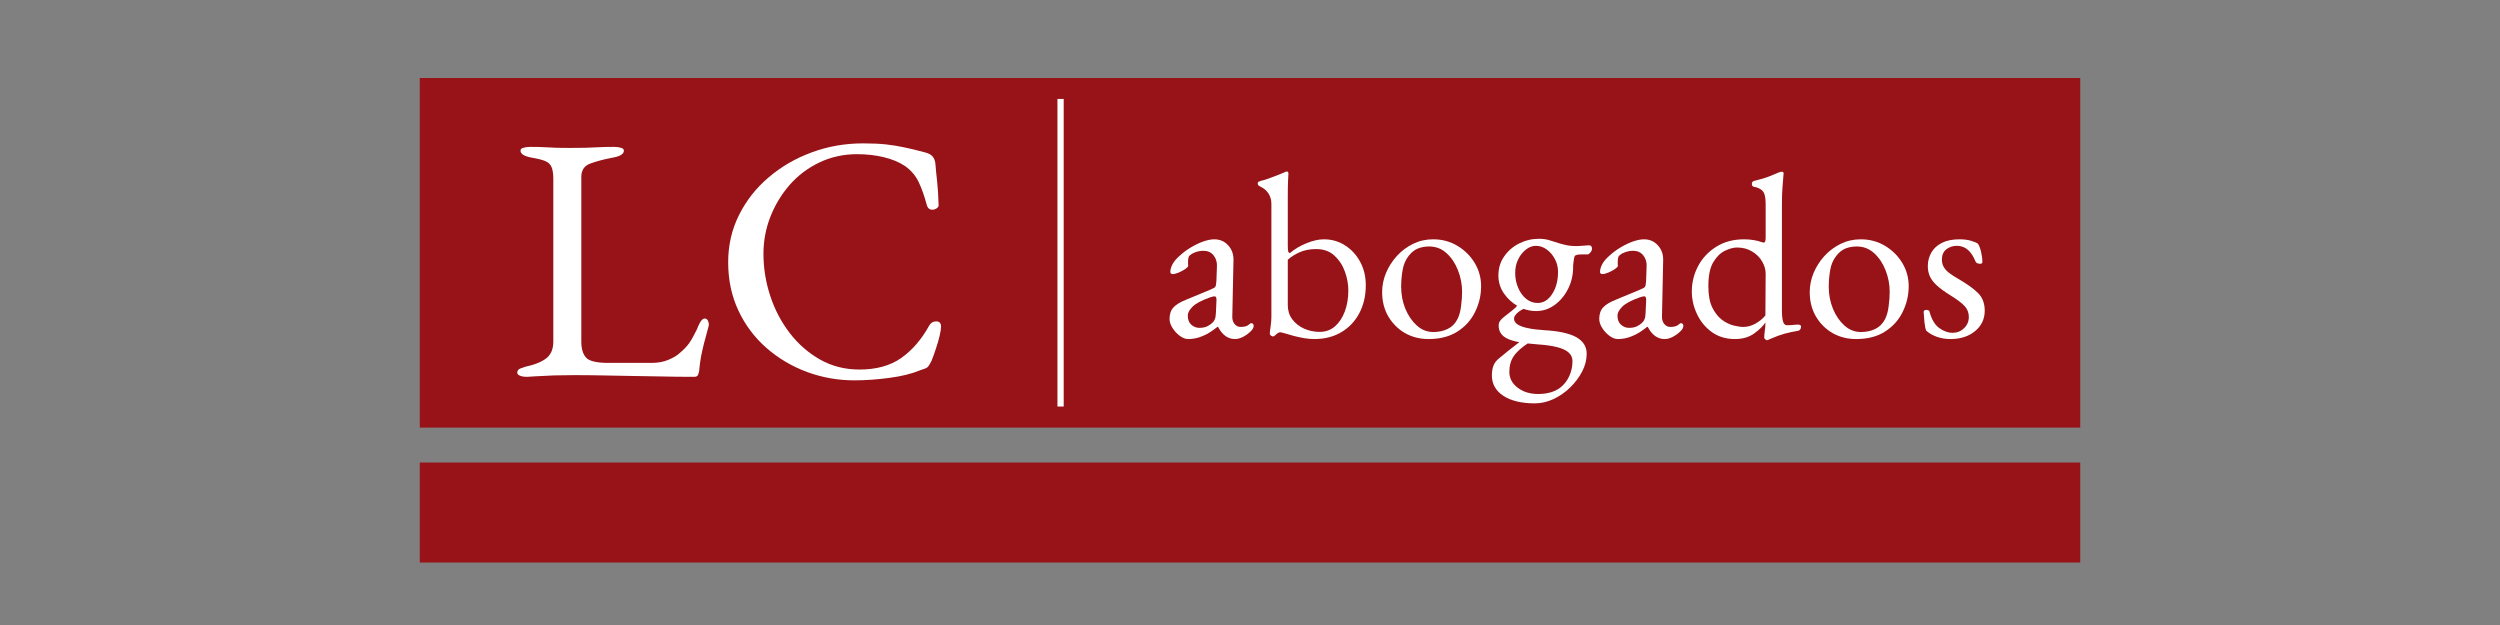
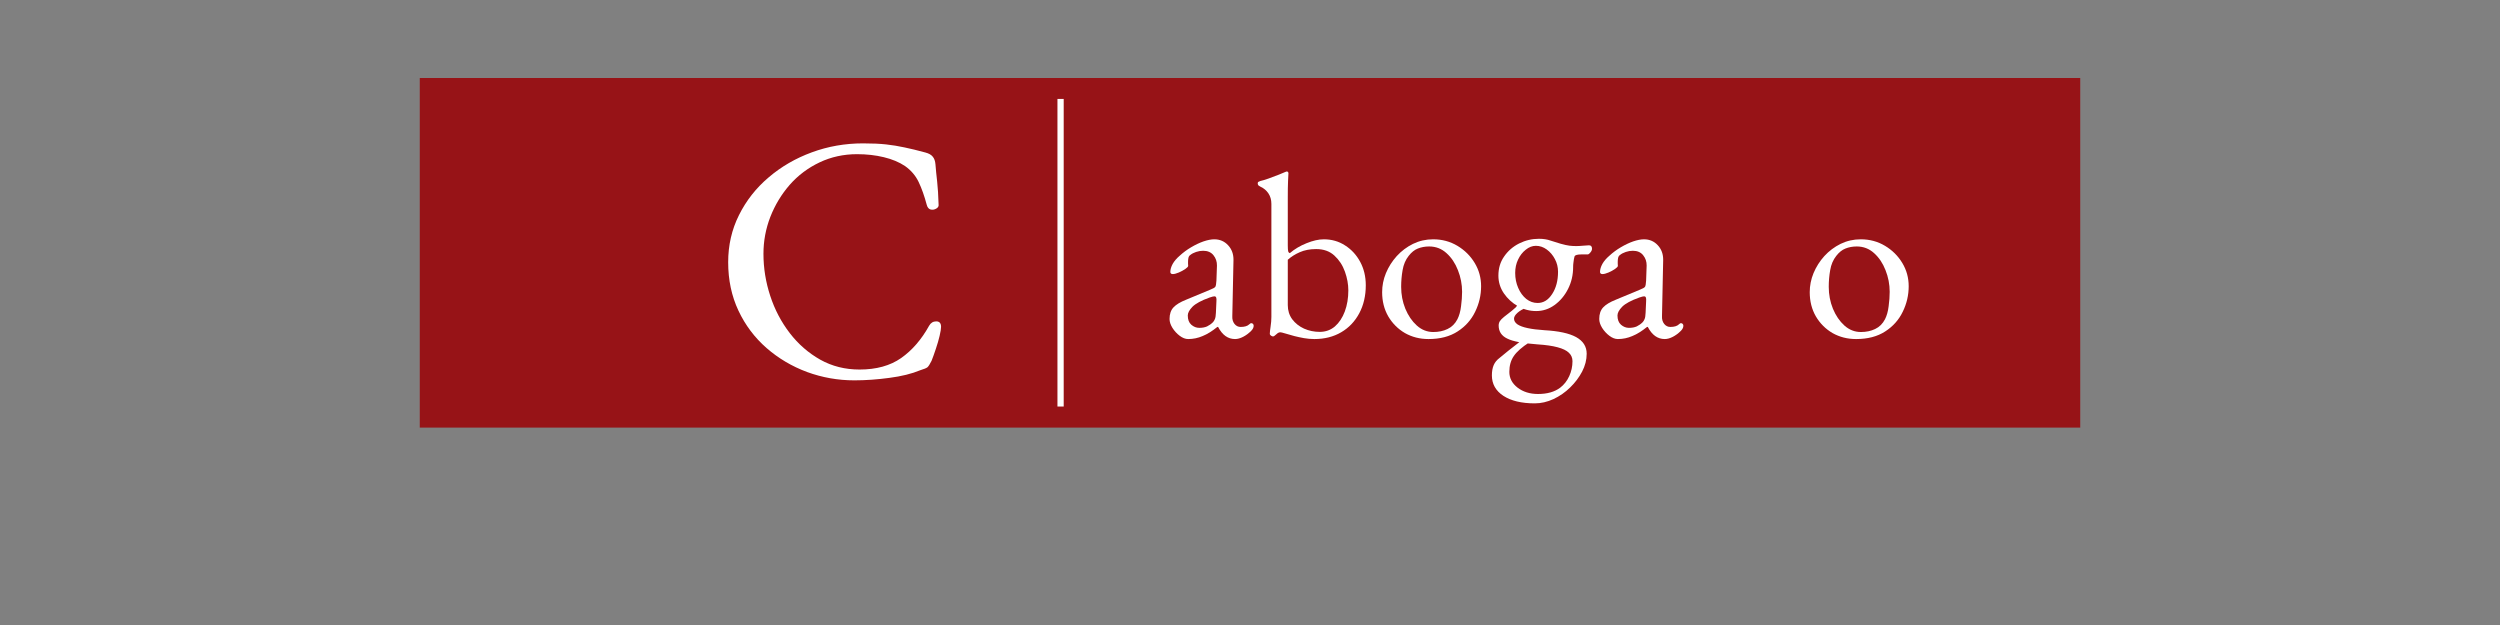
<svg xmlns="http://www.w3.org/2000/svg" width="400" viewBox="0 0 300 75" height="100" preserveAspectRatio="xMidYMid meet">
  <rect x="0" y="0" width="300" height="75" fill="#808080" stroke="none" />
  <defs>
    <g />
    <clipPath id="2b0e0430b3">
      <path d="M 50.371 9.359 L 249.629 9.359 L 249.629 51.309 L 50.371 51.309 Z M 50.371 9.359 " clip-rule="nonzero" />
    </clipPath>
    <clipPath id="e0b6002257">
-       <path d="M 50.371 55.5 L 249.629 55.5 L 249.629 67.5 L 50.371 67.5 Z M 50.371 55.5 " clip-rule="nonzero" />
-     </clipPath>
+       </clipPath>
  </defs>
  <g clip-path="url(#2b0e0430b3)">
    <path fill="#971317" d="M 50.371 9.359 L 249.629 9.359 L 249.629 51.309 L 50.371 51.309 Z M 50.371 9.359 " fill-opacity="1" fill-rule="nonzero" />
  </g>
  <g fill="#ffffff" fill-opacity="1">
    <g transform="translate(139.315, 40.295)">
      <g>
        <path d="M 3.266 0.391 C 2.93 0.391 2.594 0.258 2.25 0 C 1.906 -0.258 1.613 -0.578 1.375 -0.953 C 1.145 -1.328 1.031 -1.68 1.031 -2.016 C 1.031 -2.609 1.188 -3.07 1.5 -3.406 C 1.82 -3.75 2.328 -4.055 3.016 -4.328 L 5.875 -5.516 C 6.25 -5.66 6.469 -5.785 6.531 -5.891 C 6.594 -6.004 6.633 -6.25 6.656 -6.625 L 6.719 -8.422 C 6.727 -8.898 6.586 -9.316 6.297 -9.672 C 6.016 -10.023 5.602 -10.203 5.062 -10.203 C 4.781 -10.203 4.5 -10.156 4.219 -10.062 C 3.938 -9.969 3.707 -9.848 3.531 -9.703 C 3.414 -9.629 3.336 -9.516 3.297 -9.359 C 3.266 -9.211 3.25 -9.055 3.25 -8.891 C 3.25 -8.816 3.25 -8.734 3.25 -8.641 C 3.258 -8.547 3.266 -8.461 3.266 -8.391 C 3.266 -8.297 3.148 -8.172 2.922 -8.016 C 2.691 -7.859 2.43 -7.719 2.141 -7.594 C 1.848 -7.469 1.609 -7.406 1.422 -7.406 C 1.328 -7.406 1.254 -7.426 1.203 -7.469 C 1.148 -7.52 1.125 -7.582 1.125 -7.656 C 1.125 -7.957 1.219 -8.281 1.406 -8.625 C 1.602 -8.969 1.879 -9.289 2.234 -9.594 C 2.66 -9.988 3.125 -10.332 3.625 -10.625 C 4.133 -10.926 4.629 -11.16 5.109 -11.328 C 5.598 -11.492 6.031 -11.578 6.406 -11.578 C 7.07 -11.578 7.625 -11.336 8.062 -10.859 C 8.5 -10.391 8.711 -9.801 8.703 -9.094 L 8.562 -2.375 C 8.539 -1.988 8.629 -1.672 8.828 -1.422 C 9.023 -1.18 9.27 -1.062 9.562 -1.062 C 10.031 -1.062 10.375 -1.164 10.594 -1.375 C 10.688 -1.469 10.766 -1.516 10.828 -1.516 C 10.922 -1.516 10.992 -1.484 11.047 -1.422 C 11.098 -1.367 11.125 -1.297 11.125 -1.203 C 11.125 -0.992 11.023 -0.789 10.828 -0.594 C 10.523 -0.289 10.203 -0.051 9.859 0.125 C 9.516 0.301 9.191 0.391 8.891 0.391 C 8.035 0.391 7.359 -0.094 6.859 -1.062 L 6.766 -1.062 C 6.148 -0.562 5.562 -0.195 5 0.031 C 4.445 0.27 3.867 0.391 3.266 0.391 Z M 4.594 -0.953 C 4.957 -0.953 5.27 -1.008 5.531 -1.125 C 5.789 -1.25 6.023 -1.414 6.234 -1.625 C 6.328 -1.719 6.406 -1.844 6.469 -2 C 6.539 -2.156 6.582 -2.41 6.594 -2.766 L 6.656 -4.141 C 6.676 -4.348 6.664 -4.5 6.625 -4.594 C 6.594 -4.688 6.52 -4.734 6.406 -4.734 C 6.363 -4.734 6.297 -4.723 6.203 -4.703 C 6.109 -4.68 5.988 -4.645 5.844 -4.594 C 4.852 -4.238 4.164 -3.867 3.781 -3.484 C 3.406 -3.098 3.219 -2.75 3.219 -2.438 C 3.219 -1.945 3.359 -1.578 3.641 -1.328 C 3.93 -1.078 4.25 -0.953 4.594 -0.953 Z M 4.594 -0.953 " />
      </g>
    </g>
  </g>
  <g fill="#ffffff" fill-opacity="1">
    <g transform="translate(150.472, 40.295)">
      <g>
        <path d="M 7.25 0.391 C 6.832 0.391 6.414 0.352 6 0.281 C 5.594 0.207 5.207 0.125 4.844 0.031 C 4.426 -0.082 4.062 -0.188 3.75 -0.281 C 3.445 -0.375 3.25 -0.422 3.156 -0.422 C 3.051 -0.422 2.945 -0.383 2.844 -0.312 C 2.738 -0.238 2.641 -0.156 2.547 -0.062 C 2.453 0.031 2.367 0.078 2.297 0.078 C 2.223 0.078 2.141 0.047 2.047 -0.016 C 1.953 -0.078 1.906 -0.156 1.906 -0.25 C 1.906 -0.414 1.938 -0.703 2 -1.109 C 2.062 -1.523 2.094 -1.91 2.094 -2.266 L 2.094 -15.828 C 2.094 -16.316 1.973 -16.738 1.734 -17.094 C 1.492 -17.445 1.188 -17.707 0.812 -17.875 C 0.738 -17.906 0.66 -17.953 0.578 -18.016 C 0.492 -18.086 0.453 -18.18 0.453 -18.297 C 0.453 -18.391 0.488 -18.453 0.562 -18.484 C 0.633 -18.523 0.707 -18.555 0.781 -18.578 C 1.02 -18.629 1.348 -18.727 1.766 -18.875 C 2.191 -19.031 2.594 -19.18 2.969 -19.328 C 3.344 -19.473 3.594 -19.578 3.719 -19.641 C 3.832 -19.691 3.914 -19.719 3.969 -19.719 C 4.008 -19.719 4.047 -19.695 4.078 -19.656 C 4.117 -19.625 4.141 -19.578 4.141 -19.516 C 4.141 -19.441 4.125 -19.129 4.094 -18.578 C 4.07 -18.035 4.062 -17.367 4.062 -16.578 L 4.062 -10.859 C 4.062 -10.504 4.078 -10.266 4.109 -10.141 C 4.148 -10.016 4.219 -9.941 4.312 -9.922 C 4.883 -10.41 5.551 -10.805 6.312 -11.109 C 7.082 -11.422 7.773 -11.578 8.391 -11.578 C 9.336 -11.578 10.188 -11.332 10.938 -10.844 C 11.695 -10.363 12.301 -9.707 12.75 -8.875 C 13.195 -8.051 13.422 -7.113 13.422 -6.062 C 13.422 -4.801 13.16 -3.68 12.641 -2.703 C 12.117 -1.723 11.395 -0.961 10.469 -0.422 C 9.551 0.117 8.477 0.391 7.25 0.391 Z M 7.891 -0.469 C 8.598 -0.469 9.207 -0.688 9.719 -1.125 C 10.227 -1.57 10.625 -2.172 10.906 -2.922 C 11.188 -3.68 11.328 -4.523 11.328 -5.453 C 11.328 -6.18 11.191 -6.926 10.922 -7.688 C 10.648 -8.457 10.227 -9.102 9.656 -9.625 C 9.094 -10.145 8.363 -10.406 7.469 -10.406 C 6.719 -10.406 6.062 -10.281 5.5 -10.031 C 4.945 -9.789 4.469 -9.488 4.062 -9.125 L 4.062 -3.688 C 4.062 -3.039 4.238 -2.473 4.594 -1.984 C 4.957 -1.504 5.43 -1.129 6.016 -0.859 C 6.609 -0.598 7.234 -0.469 7.891 -0.469 Z M 7.891 -0.469 " />
      </g>
    </g>
  </g>
  <g fill="#ffffff" fill-opacity="1">
    <g transform="translate(164.873, 40.295)">
      <g>
        <path d="M 6.547 0.391 C 5.504 0.391 4.562 0.148 3.719 -0.328 C 2.883 -0.816 2.219 -1.484 1.719 -2.328 C 1.227 -3.18 0.984 -4.148 0.984 -5.234 C 0.984 -6.016 1.133 -6.773 1.438 -7.516 C 1.75 -8.266 2.18 -8.945 2.734 -9.562 C 3.297 -10.176 3.945 -10.664 4.688 -11.031 C 5.438 -11.395 6.242 -11.578 7.109 -11.578 C 8.18 -11.578 9.148 -11.316 10.016 -10.797 C 10.891 -10.273 11.582 -9.586 12.094 -8.734 C 12.602 -7.891 12.859 -6.961 12.859 -5.953 C 12.859 -4.867 12.617 -3.844 12.141 -2.875 C 11.672 -1.906 10.969 -1.117 10.031 -0.516 C 9.102 0.086 7.941 0.391 6.547 0.391 Z M 7.125 -0.453 C 7.758 -0.453 8.328 -0.57 8.828 -0.812 C 9.336 -1.051 9.734 -1.441 10.016 -1.984 C 10.234 -2.41 10.379 -2.93 10.453 -3.547 C 10.535 -4.16 10.578 -4.738 10.578 -5.281 C 10.578 -6.176 10.41 -7.039 10.078 -7.875 C 9.754 -8.707 9.297 -9.391 8.703 -9.922 C 8.117 -10.453 7.426 -10.719 6.625 -10.719 C 6.125 -10.719 5.672 -10.633 5.266 -10.469 C 4.867 -10.312 4.504 -10.02 4.172 -9.594 C 3.797 -9.125 3.551 -8.551 3.438 -7.875 C 3.32 -7.207 3.266 -6.539 3.266 -5.875 C 3.266 -4.957 3.43 -4.082 3.766 -3.25 C 4.109 -2.426 4.566 -1.754 5.141 -1.234 C 5.723 -0.711 6.383 -0.453 7.125 -0.453 Z M 7.125 -0.453 " />
      </g>
    </g>
  </g>
  <g fill="#ffffff" fill-opacity="1">
    <g transform="translate(178.714, 40.295)">
      <g>
        <path d="M 5.453 8.109 C 3.867 8.109 2.613 7.805 1.688 7.203 C 0.77 6.598 0.312 5.781 0.312 4.75 C 0.312 4.27 0.383 3.859 0.531 3.516 C 0.676 3.18 0.91 2.895 1.234 2.656 C 1.492 2.438 1.844 2.148 2.281 1.797 C 2.719 1.453 3.172 1.098 3.641 0.734 L 4.812 0.781 C 3.914 1.363 3.289 1.914 2.938 2.438 C 2.582 2.957 2.406 3.586 2.406 4.328 C 2.406 5.078 2.734 5.707 3.391 6.219 C 4.055 6.727 4.875 6.984 5.844 6.984 C 6.945 6.984 7.832 6.734 8.5 6.234 C 8.969 5.879 9.332 5.414 9.594 4.844 C 9.852 4.281 9.984 3.68 9.984 3.047 C 9.984 2.641 9.836 2.301 9.547 2.031 C 9.266 1.758 8.812 1.539 8.188 1.375 C 7.57 1.207 6.773 1.094 5.797 1.031 C 4.035 0.906 2.816 0.672 2.141 0.328 C 1.461 -0.004 1.125 -0.523 1.125 -1.234 C 1.125 -1.422 1.172 -1.594 1.266 -1.75 C 1.367 -1.906 1.535 -2.078 1.766 -2.266 C 2.191 -2.598 2.504 -2.844 2.703 -3 C 2.91 -3.164 3.066 -3.301 3.172 -3.406 C 3.273 -3.52 3.375 -3.66 3.469 -3.828 L 4.422 -3.359 C 4.004 -3.203 3.656 -3 3.375 -2.75 C 3.102 -2.5 2.969 -2.27 2.969 -2.062 C 2.969 -1.801 3.102 -1.57 3.375 -1.375 C 3.656 -1.188 4.066 -1.035 4.609 -0.922 C 5.148 -0.805 5.812 -0.723 6.594 -0.672 C 8.312 -0.578 9.586 -0.301 10.422 0.156 C 11.266 0.625 11.688 1.289 11.688 2.156 C 11.688 2.883 11.504 3.598 11.141 4.297 C 10.773 4.992 10.297 5.629 9.703 6.203 C 9.109 6.785 8.441 7.25 7.703 7.594 C 6.961 7.938 6.211 8.109 5.453 8.109 Z M 5.797 -3.938 C 6.504 -3.938 7.086 -4.297 7.547 -5.016 C 8.016 -5.734 8.25 -6.625 8.25 -7.688 C 8.25 -8.227 8.125 -8.734 7.875 -9.203 C 7.625 -9.68 7.297 -10.066 6.891 -10.359 C 6.492 -10.648 6.062 -10.797 5.594 -10.797 C 5.164 -10.797 4.758 -10.641 4.375 -10.328 C 3.988 -10.023 3.68 -9.629 3.453 -9.141 C 3.223 -8.66 3.109 -8.129 3.109 -7.547 C 3.109 -6.898 3.227 -6.301 3.469 -5.75 C 3.707 -5.195 4.031 -4.754 4.438 -4.422 C 4.852 -4.098 5.305 -3.938 5.797 -3.938 Z M 5.625 -2.969 C 4.852 -2.969 4.125 -3.16 3.438 -3.547 C 2.75 -3.941 2.188 -4.457 1.75 -5.094 C 1.312 -5.738 1.094 -6.445 1.094 -7.219 C 1.094 -8.094 1.32 -8.859 1.781 -9.516 C 2.238 -10.18 2.836 -10.703 3.578 -11.078 C 4.328 -11.453 5.117 -11.641 5.953 -11.641 C 6.492 -11.641 6.961 -11.566 7.359 -11.422 C 7.766 -11.285 8.164 -11.16 8.562 -11.047 C 9.008 -10.922 9.363 -10.844 9.625 -10.812 C 9.883 -10.781 10.156 -10.766 10.438 -10.766 C 10.656 -10.766 10.93 -10.781 11.266 -10.812 C 11.609 -10.844 11.844 -10.859 11.969 -10.859 C 12.207 -10.859 12.328 -10.719 12.328 -10.438 C 12.328 -10.27 12.234 -10.094 12.047 -9.906 C 11.961 -9.812 11.891 -9.766 11.828 -9.766 L 11.078 -9.766 C 10.578 -9.766 10.297 -9.688 10.234 -9.531 C 10.211 -9.457 10.188 -9.348 10.156 -9.203 C 10.133 -9.066 10.113 -8.914 10.094 -8.75 C 10.07 -8.582 10.062 -8.414 10.062 -8.25 C 10.062 -7.301 9.859 -6.426 9.453 -5.625 C 9.047 -4.82 8.504 -4.176 7.828 -3.688 C 7.16 -3.207 6.426 -2.969 5.625 -2.969 Z M 5.625 -2.969 " />
      </g>
    </g>
  </g>
  <g fill="#ffffff" fill-opacity="1">
    <g transform="translate(190.878, 40.295)">
      <g>
        <path d="M 3.266 0.391 C 2.93 0.391 2.594 0.258 2.25 0 C 1.906 -0.258 1.613 -0.578 1.375 -0.953 C 1.145 -1.328 1.031 -1.68 1.031 -2.016 C 1.031 -2.609 1.188 -3.07 1.5 -3.406 C 1.82 -3.75 2.328 -4.055 3.016 -4.328 L 5.875 -5.516 C 6.25 -5.66 6.469 -5.785 6.531 -5.891 C 6.594 -6.004 6.633 -6.25 6.656 -6.625 L 6.719 -8.422 C 6.727 -8.898 6.586 -9.316 6.297 -9.672 C 6.016 -10.023 5.602 -10.203 5.062 -10.203 C 4.781 -10.203 4.5 -10.156 4.219 -10.062 C 3.938 -9.969 3.707 -9.848 3.531 -9.703 C 3.414 -9.629 3.336 -9.516 3.297 -9.359 C 3.266 -9.211 3.25 -9.055 3.25 -8.891 C 3.25 -8.816 3.25 -8.734 3.25 -8.641 C 3.258 -8.547 3.266 -8.461 3.266 -8.391 C 3.266 -8.297 3.148 -8.172 2.922 -8.016 C 2.691 -7.859 2.43 -7.719 2.141 -7.594 C 1.848 -7.469 1.609 -7.406 1.422 -7.406 C 1.328 -7.406 1.254 -7.426 1.203 -7.469 C 1.148 -7.52 1.125 -7.582 1.125 -7.656 C 1.125 -7.957 1.219 -8.281 1.406 -8.625 C 1.602 -8.969 1.879 -9.289 2.234 -9.594 C 2.66 -9.988 3.125 -10.332 3.625 -10.625 C 4.133 -10.926 4.629 -11.16 5.109 -11.328 C 5.598 -11.492 6.031 -11.578 6.406 -11.578 C 7.07 -11.578 7.625 -11.336 8.062 -10.859 C 8.5 -10.391 8.711 -9.801 8.703 -9.094 L 8.562 -2.375 C 8.539 -1.988 8.629 -1.672 8.828 -1.422 C 9.023 -1.18 9.27 -1.062 9.562 -1.062 C 10.031 -1.062 10.375 -1.164 10.594 -1.375 C 10.688 -1.469 10.766 -1.516 10.828 -1.516 C 10.922 -1.516 10.992 -1.484 11.047 -1.422 C 11.098 -1.367 11.125 -1.297 11.125 -1.203 C 11.125 -0.992 11.023 -0.789 10.828 -0.594 C 10.523 -0.289 10.203 -0.051 9.859 0.125 C 9.516 0.301 9.191 0.391 8.891 0.391 C 8.035 0.391 7.359 -0.094 6.859 -1.062 L 6.766 -1.062 C 6.148 -0.562 5.562 -0.195 5 0.031 C 4.445 0.27 3.867 0.391 3.266 0.391 Z M 4.594 -0.953 C 4.957 -0.953 5.27 -1.008 5.531 -1.125 C 5.789 -1.25 6.023 -1.414 6.234 -1.625 C 6.328 -1.719 6.406 -1.844 6.469 -2 C 6.539 -2.156 6.582 -2.41 6.594 -2.766 L 6.656 -4.141 C 6.676 -4.348 6.664 -4.5 6.625 -4.594 C 6.594 -4.688 6.52 -4.734 6.406 -4.734 C 6.363 -4.734 6.297 -4.723 6.203 -4.703 C 6.109 -4.68 5.988 -4.645 5.844 -4.594 C 4.852 -4.238 4.164 -3.867 3.781 -3.484 C 3.406 -3.098 3.219 -2.75 3.219 -2.438 C 3.219 -1.945 3.359 -1.578 3.641 -1.328 C 3.93 -1.078 4.25 -0.953 4.594 -0.953 Z M 4.594 -0.953 " />
      </g>
    </g>
  </g>
  <g fill="#ffffff" fill-opacity="1">
    <g transform="translate(202.035, 40.295)">
      <g>
-         <path d="M 9.984 0.531 C 9.941 0.531 9.879 0.492 9.797 0.422 C 9.711 0.348 9.672 0.289 9.672 0.25 C 9.672 0.062 9.691 -0.203 9.734 -0.547 C 9.785 -0.891 9.812 -1.18 9.812 -1.422 L 9.812 -1.594 C 9.531 -1.164 9.082 -0.727 8.469 -0.281 C 7.852 0.164 7.082 0.391 6.156 0.391 C 5.094 0.391 4.172 0.113 3.391 -0.438 C 2.617 -1 2.023 -1.719 1.609 -2.594 C 1.191 -3.477 0.984 -4.383 0.984 -5.312 C 0.984 -6.395 1.234 -7.41 1.734 -8.359 C 2.234 -9.305 2.953 -10.078 3.891 -10.672 C 4.836 -11.273 5.961 -11.578 7.266 -11.578 C 7.641 -11.578 8.02 -11.547 8.406 -11.484 C 8.789 -11.422 9.082 -11.348 9.281 -11.266 C 9.445 -11.211 9.57 -11.188 9.656 -11.188 C 9.781 -11.188 9.844 -11.41 9.844 -11.859 L 9.844 -15.828 C 9.844 -16.598 9.723 -17.113 9.484 -17.375 C 9.242 -17.633 8.898 -17.801 8.453 -17.875 C 8.273 -17.906 8.188 -18.023 8.188 -18.234 C 8.188 -18.398 8.266 -18.516 8.422 -18.578 C 9.242 -18.773 9.883 -18.969 10.344 -19.156 C 10.812 -19.344 11.176 -19.492 11.438 -19.609 C 11.508 -19.641 11.578 -19.66 11.641 -19.672 C 11.711 -19.68 11.766 -19.688 11.797 -19.688 C 11.91 -19.688 11.977 -19.629 12 -19.516 C 12 -19.41 11.984 -19.223 11.953 -18.953 C 11.93 -18.68 11.898 -18.285 11.859 -17.766 C 11.816 -17.242 11.797 -16.562 11.797 -15.719 L 11.797 -3.078 C 11.797 -2.441 11.844 -1.977 11.938 -1.688 C 12.031 -1.406 12.18 -1.266 12.391 -1.266 C 12.484 -1.266 12.645 -1.27 12.875 -1.281 C 13.113 -1.301 13.352 -1.32 13.594 -1.344 C 13.926 -1.363 14.094 -1.281 14.094 -1.094 C 14.094 -0.957 14.051 -0.836 13.969 -0.734 C 13.883 -0.641 13.797 -0.594 13.703 -0.594 C 13.18 -0.508 12.664 -0.398 12.156 -0.266 C 11.656 -0.129 11.082 0.078 10.438 0.359 C 10.281 0.43 10.176 0.477 10.125 0.5 C 10.082 0.52 10.035 0.531 9.984 0.531 Z M 7.156 -1.062 C 7.645 -1.062 8.117 -1.188 8.578 -1.438 C 9.047 -1.688 9.457 -2.02 9.812 -2.438 L 9.844 -7.469 C 9.844 -7.969 9.695 -8.457 9.406 -8.938 C 9.125 -9.426 8.723 -9.82 8.203 -10.125 C 7.691 -10.438 7.094 -10.594 6.406 -10.594 C 5.977 -10.594 5.492 -10.461 4.953 -10.203 C 4.41 -9.941 3.941 -9.477 3.547 -8.812 C 3.16 -8.156 2.969 -7.203 2.969 -5.953 C 2.969 -4.891 3.125 -4.035 3.438 -3.391 C 3.758 -2.754 4.145 -2.266 4.594 -1.922 C 5.051 -1.586 5.52 -1.359 6 -1.234 C 6.477 -1.117 6.863 -1.062 7.156 -1.062 Z M 7.156 -1.062 " />
-       </g>
+         </g>
    </g>
  </g>
  <g fill="#ffffff" fill-opacity="1">
    <g transform="translate(216.184, 40.295)">
      <g>
        <path d="M 6.547 0.391 C 5.504 0.391 4.562 0.148 3.719 -0.328 C 2.883 -0.816 2.219 -1.484 1.719 -2.328 C 1.227 -3.18 0.984 -4.148 0.984 -5.234 C 0.984 -6.016 1.133 -6.773 1.438 -7.516 C 1.75 -8.266 2.18 -8.945 2.734 -9.562 C 3.297 -10.176 3.945 -10.664 4.688 -11.031 C 5.438 -11.395 6.242 -11.578 7.109 -11.578 C 8.18 -11.578 9.148 -11.316 10.016 -10.797 C 10.891 -10.273 11.582 -9.586 12.094 -8.734 C 12.602 -7.891 12.859 -6.961 12.859 -5.953 C 12.859 -4.867 12.617 -3.844 12.141 -2.875 C 11.672 -1.906 10.969 -1.117 10.031 -0.516 C 9.102 0.086 7.941 0.391 6.547 0.391 Z M 7.125 -0.453 C 7.758 -0.453 8.328 -0.57 8.828 -0.812 C 9.336 -1.051 9.734 -1.441 10.016 -1.984 C 10.234 -2.41 10.379 -2.93 10.453 -3.547 C 10.535 -4.16 10.578 -4.738 10.578 -5.281 C 10.578 -6.176 10.41 -7.039 10.078 -7.875 C 9.754 -8.707 9.297 -9.391 8.703 -9.922 C 8.117 -10.453 7.426 -10.719 6.625 -10.719 C 6.125 -10.719 5.672 -10.633 5.266 -10.469 C 4.867 -10.312 4.504 -10.02 4.172 -9.594 C 3.797 -9.125 3.551 -8.551 3.438 -7.875 C 3.32 -7.207 3.266 -6.539 3.266 -5.875 C 3.266 -4.957 3.43 -4.082 3.766 -3.25 C 4.109 -2.426 4.566 -1.754 5.141 -1.234 C 5.723 -0.711 6.383 -0.453 7.125 -0.453 Z M 7.125 -0.453 " />
      </g>
    </g>
  </g>
  <g fill="#ffffff" fill-opacity="1">
    <g transform="translate(230.026, 40.295)">
      <g>
-         <path d="M 4.031 0.391 C 3.445 0.391 2.906 0.301 2.406 0.125 C 1.906 -0.051 1.477 -0.297 1.125 -0.609 C 1.031 -0.816 0.957 -1.16 0.906 -1.641 C 0.863 -2.129 0.832 -2.535 0.812 -2.859 C 0.812 -3.023 0.93 -3.109 1.172 -3.109 C 1.242 -3.109 1.312 -3.094 1.375 -3.062 C 1.445 -3.031 1.492 -2.977 1.516 -2.906 C 1.754 -1.988 2.141 -1.332 2.672 -0.938 C 3.203 -0.551 3.738 -0.359 4.281 -0.359 C 4.82 -0.359 5.281 -0.539 5.656 -0.906 C 6.039 -1.27 6.234 -1.723 6.234 -2.266 C 6.234 -2.766 6.066 -3.195 5.734 -3.562 C 5.398 -3.926 4.812 -4.367 3.969 -4.891 C 3.332 -5.285 2.816 -5.66 2.422 -6.016 C 2.035 -6.367 1.754 -6.727 1.578 -7.094 C 1.398 -7.469 1.312 -7.891 1.312 -8.359 C 1.312 -8.953 1.453 -9.492 1.734 -9.984 C 2.016 -10.473 2.43 -10.859 2.984 -11.141 C 3.547 -11.43 4.25 -11.578 5.094 -11.578 C 5.645 -11.578 6.109 -11.52 6.484 -11.406 C 6.859 -11.301 7.141 -11.18 7.328 -11.047 C 7.473 -10.836 7.598 -10.516 7.703 -10.078 C 7.805 -9.641 7.859 -9.227 7.859 -8.844 C 7.859 -8.707 7.766 -8.641 7.578 -8.641 C 7.461 -8.641 7.352 -8.66 7.25 -8.703 C 7.156 -8.754 7.086 -8.816 7.047 -8.891 C 6.805 -9.504 6.504 -9.973 6.141 -10.297 C 5.773 -10.629 5.32 -10.797 4.781 -10.797 C 4.312 -10.797 3.895 -10.656 3.531 -10.375 C 3.176 -10.094 3 -9.68 3 -9.141 C 3 -8.711 3.129 -8.332 3.391 -8 C 3.66 -7.664 4.172 -7.285 4.922 -6.859 C 6.004 -6.234 6.812 -5.656 7.344 -5.125 C 7.875 -4.594 8.141 -3.891 8.141 -3.016 C 8.141 -2.016 7.754 -1.195 6.984 -0.562 C 6.223 0.07 5.238 0.391 4.031 0.391 Z M 4.031 0.391 " />
-       </g>
+         </g>
    </g>
  </g>
  <path stroke-linecap="butt" transform="matrix(0, -0.75, 0.75, 0, 126.894, 48.784)" fill="none" stroke-linejoin="miter" d="M -0.001 0.5 L 49.218 0.5 " stroke="#ffffff" stroke-width="1" stroke-opacity="1" stroke-miterlimit="4" />
  <g fill="#ffffff" fill-opacity="1">
    <g transform="translate(60.945, 45.017)">
      <g>
-         <path d="M 2.312 0.203 C 1.945 0.203 1.656 0.156 1.438 0.062 C 1.227 -0.031 1.125 -0.148 1.125 -0.297 C 1.125 -0.547 1.258 -0.719 1.531 -0.812 C 1.801 -0.914 1.977 -0.977 2.062 -1 C 3.145 -1.227 3.977 -1.555 4.562 -1.984 C 5.156 -2.422 5.453 -3.102 5.453 -4.031 L 5.453 -23.5 C 5.453 -24.164 5.379 -24.66 5.234 -24.984 C 5.098 -25.305 4.848 -25.539 4.484 -25.688 C 4.117 -25.844 3.586 -25.977 2.891 -26.094 C 1.973 -26.258 1.516 -26.539 1.516 -26.938 C 1.516 -27.102 1.625 -27.219 1.844 -27.281 C 2.07 -27.352 2.367 -27.391 2.734 -27.391 C 3.484 -27.391 4.086 -27.375 4.547 -27.344 C 5.016 -27.32 5.457 -27.301 5.875 -27.281 C 6.289 -27.27 6.805 -27.266 7.422 -27.266 C 8.117 -27.266 8.719 -27.27 9.219 -27.281 C 9.727 -27.301 10.25 -27.32 10.781 -27.344 C 11.312 -27.375 11.957 -27.391 12.719 -27.391 C 13.07 -27.391 13.359 -27.352 13.578 -27.281 C 13.805 -27.219 13.922 -27.102 13.922 -26.938 C 13.922 -26.738 13.805 -26.566 13.578 -26.422 C 13.359 -26.285 13.016 -26.176 12.547 -26.094 C 11.504 -25.895 10.617 -25.66 9.891 -25.391 C 9.172 -25.129 8.812 -24.594 8.812 -23.781 L 8.812 -4.031 C 8.812 -3.164 9.004 -2.52 9.391 -2.094 C 9.785 -1.676 10.672 -1.469 12.047 -1.469 L 17.25 -1.469 C 18 -1.469 18.66 -1.586 19.234 -1.828 C 19.805 -2.066 20.234 -2.312 20.516 -2.562 C 21.078 -3.031 21.488 -3.453 21.75 -3.828 C 22.02 -4.211 22.336 -4.781 22.703 -5.531 C 22.754 -5.707 22.867 -5.961 23.047 -6.297 C 23.234 -6.629 23.426 -6.797 23.625 -6.797 C 23.789 -6.797 23.914 -6.711 24 -6.547 C 24.082 -6.379 24.125 -6.211 24.125 -6.047 C 24.125 -6.016 24.113 -5.977 24.094 -5.938 C 24.082 -5.895 24.078 -5.859 24.078 -5.828 C 23.879 -5.098 23.703 -4.441 23.547 -3.859 C 23.398 -3.273 23.273 -2.719 23.172 -2.188 C 23.078 -1.656 23.004 -1.094 22.953 -0.5 C 22.922 -0.301 22.867 -0.133 22.797 0 C 22.734 0.133 22.586 0.203 22.359 0.203 C 20.961 0.203 19.617 0.188 18.328 0.156 C 17.047 0.133 15.812 0.113 14.625 0.094 C 13.438 0.082 12.297 0.062 11.203 0.031 C 10.109 0.008 9.031 0 7.969 0 C 7.27 0 6.477 0.008 5.594 0.031 C 4.719 0.062 3.953 0.098 3.297 0.141 C 2.641 0.18 2.312 0.203 2.312 0.203 Z M 2.312 0.203 " />
-       </g>
+         </g>
    </g>
  </g>
  <g fill="#ffffff" fill-opacity="1">
    <g transform="translate(85.443, 45.017)">
      <g>
        <path d="M 17.078 0.625 C 15.117 0.625 13.227 0.289 11.406 -0.375 C 9.594 -1.051 7.973 -2.008 6.547 -3.25 C 5.117 -4.5 3.992 -5.992 3.172 -7.734 C 2.348 -9.484 1.938 -11.422 1.938 -13.547 C 1.938 -15.586 2.367 -17.473 3.234 -19.203 C 4.098 -20.941 5.285 -22.453 6.797 -23.734 C 8.305 -25.023 10.031 -26.023 11.969 -26.734 C 13.914 -27.453 15.969 -27.812 18.125 -27.812 C 19.219 -27.812 20.141 -27.77 20.891 -27.688 C 21.648 -27.602 22.383 -27.484 23.094 -27.328 C 23.812 -27.18 24.645 -26.977 25.594 -26.719 C 26.008 -26.613 26.305 -26.445 26.484 -26.219 C 26.672 -26 26.781 -25.691 26.812 -25.297 C 26.863 -24.648 26.93 -23.957 27.016 -23.219 C 27.098 -22.477 27.156 -21.562 27.188 -20.469 C 27.219 -20.27 27.125 -20.109 26.906 -19.984 C 26.695 -19.859 26.473 -19.82 26.234 -19.875 C 26.004 -19.938 25.848 -20.125 25.766 -20.438 C 25.484 -21.5 25.16 -22.41 24.797 -23.172 C 24.43 -23.941 23.883 -24.582 23.156 -25.094 C 22.457 -25.562 21.609 -25.914 20.609 -26.156 C 19.617 -26.395 18.551 -26.516 17.406 -26.516 C 15.789 -26.516 14.289 -26.188 12.906 -25.531 C 11.52 -24.875 10.328 -23.977 9.328 -22.844 C 8.336 -21.707 7.562 -20.426 7 -19 C 6.445 -17.57 6.172 -16.094 6.172 -14.562 C 6.172 -12.852 6.441 -11.172 6.984 -9.516 C 7.523 -7.867 8.305 -6.379 9.328 -5.047 C 10.348 -3.723 11.566 -2.66 12.984 -1.859 C 14.398 -1.066 15.973 -0.672 17.703 -0.672 C 19.711 -0.672 21.375 -1.129 22.688 -2.047 C 24.008 -2.973 25.129 -4.266 26.047 -5.922 C 26.242 -6.273 26.531 -6.453 26.906 -6.453 C 27.289 -6.453 27.484 -6.234 27.484 -5.797 C 27.484 -5.566 27.426 -5.207 27.312 -4.719 C 27.195 -4.227 27.047 -3.707 26.859 -3.156 C 26.68 -2.613 26.508 -2.133 26.344 -1.719 C 26.145 -1.32 25.984 -1.066 25.859 -0.953 C 25.734 -0.848 25.445 -0.727 25 -0.594 C 23.969 -0.164 22.727 0.141 21.281 0.328 C 19.844 0.523 18.441 0.625 17.078 0.625 Z M 17.078 0.625 " />
      </g>
    </g>
  </g>
  <g clip-path="url(#e0b6002257)">
    <path fill="#971317" d="M 50.371 55.5 L 249.637 55.5 L 249.637 67.5 L 50.371 67.5 Z M 50.371 55.5 " fill-opacity="1" fill-rule="nonzero" />
  </g>
</svg>